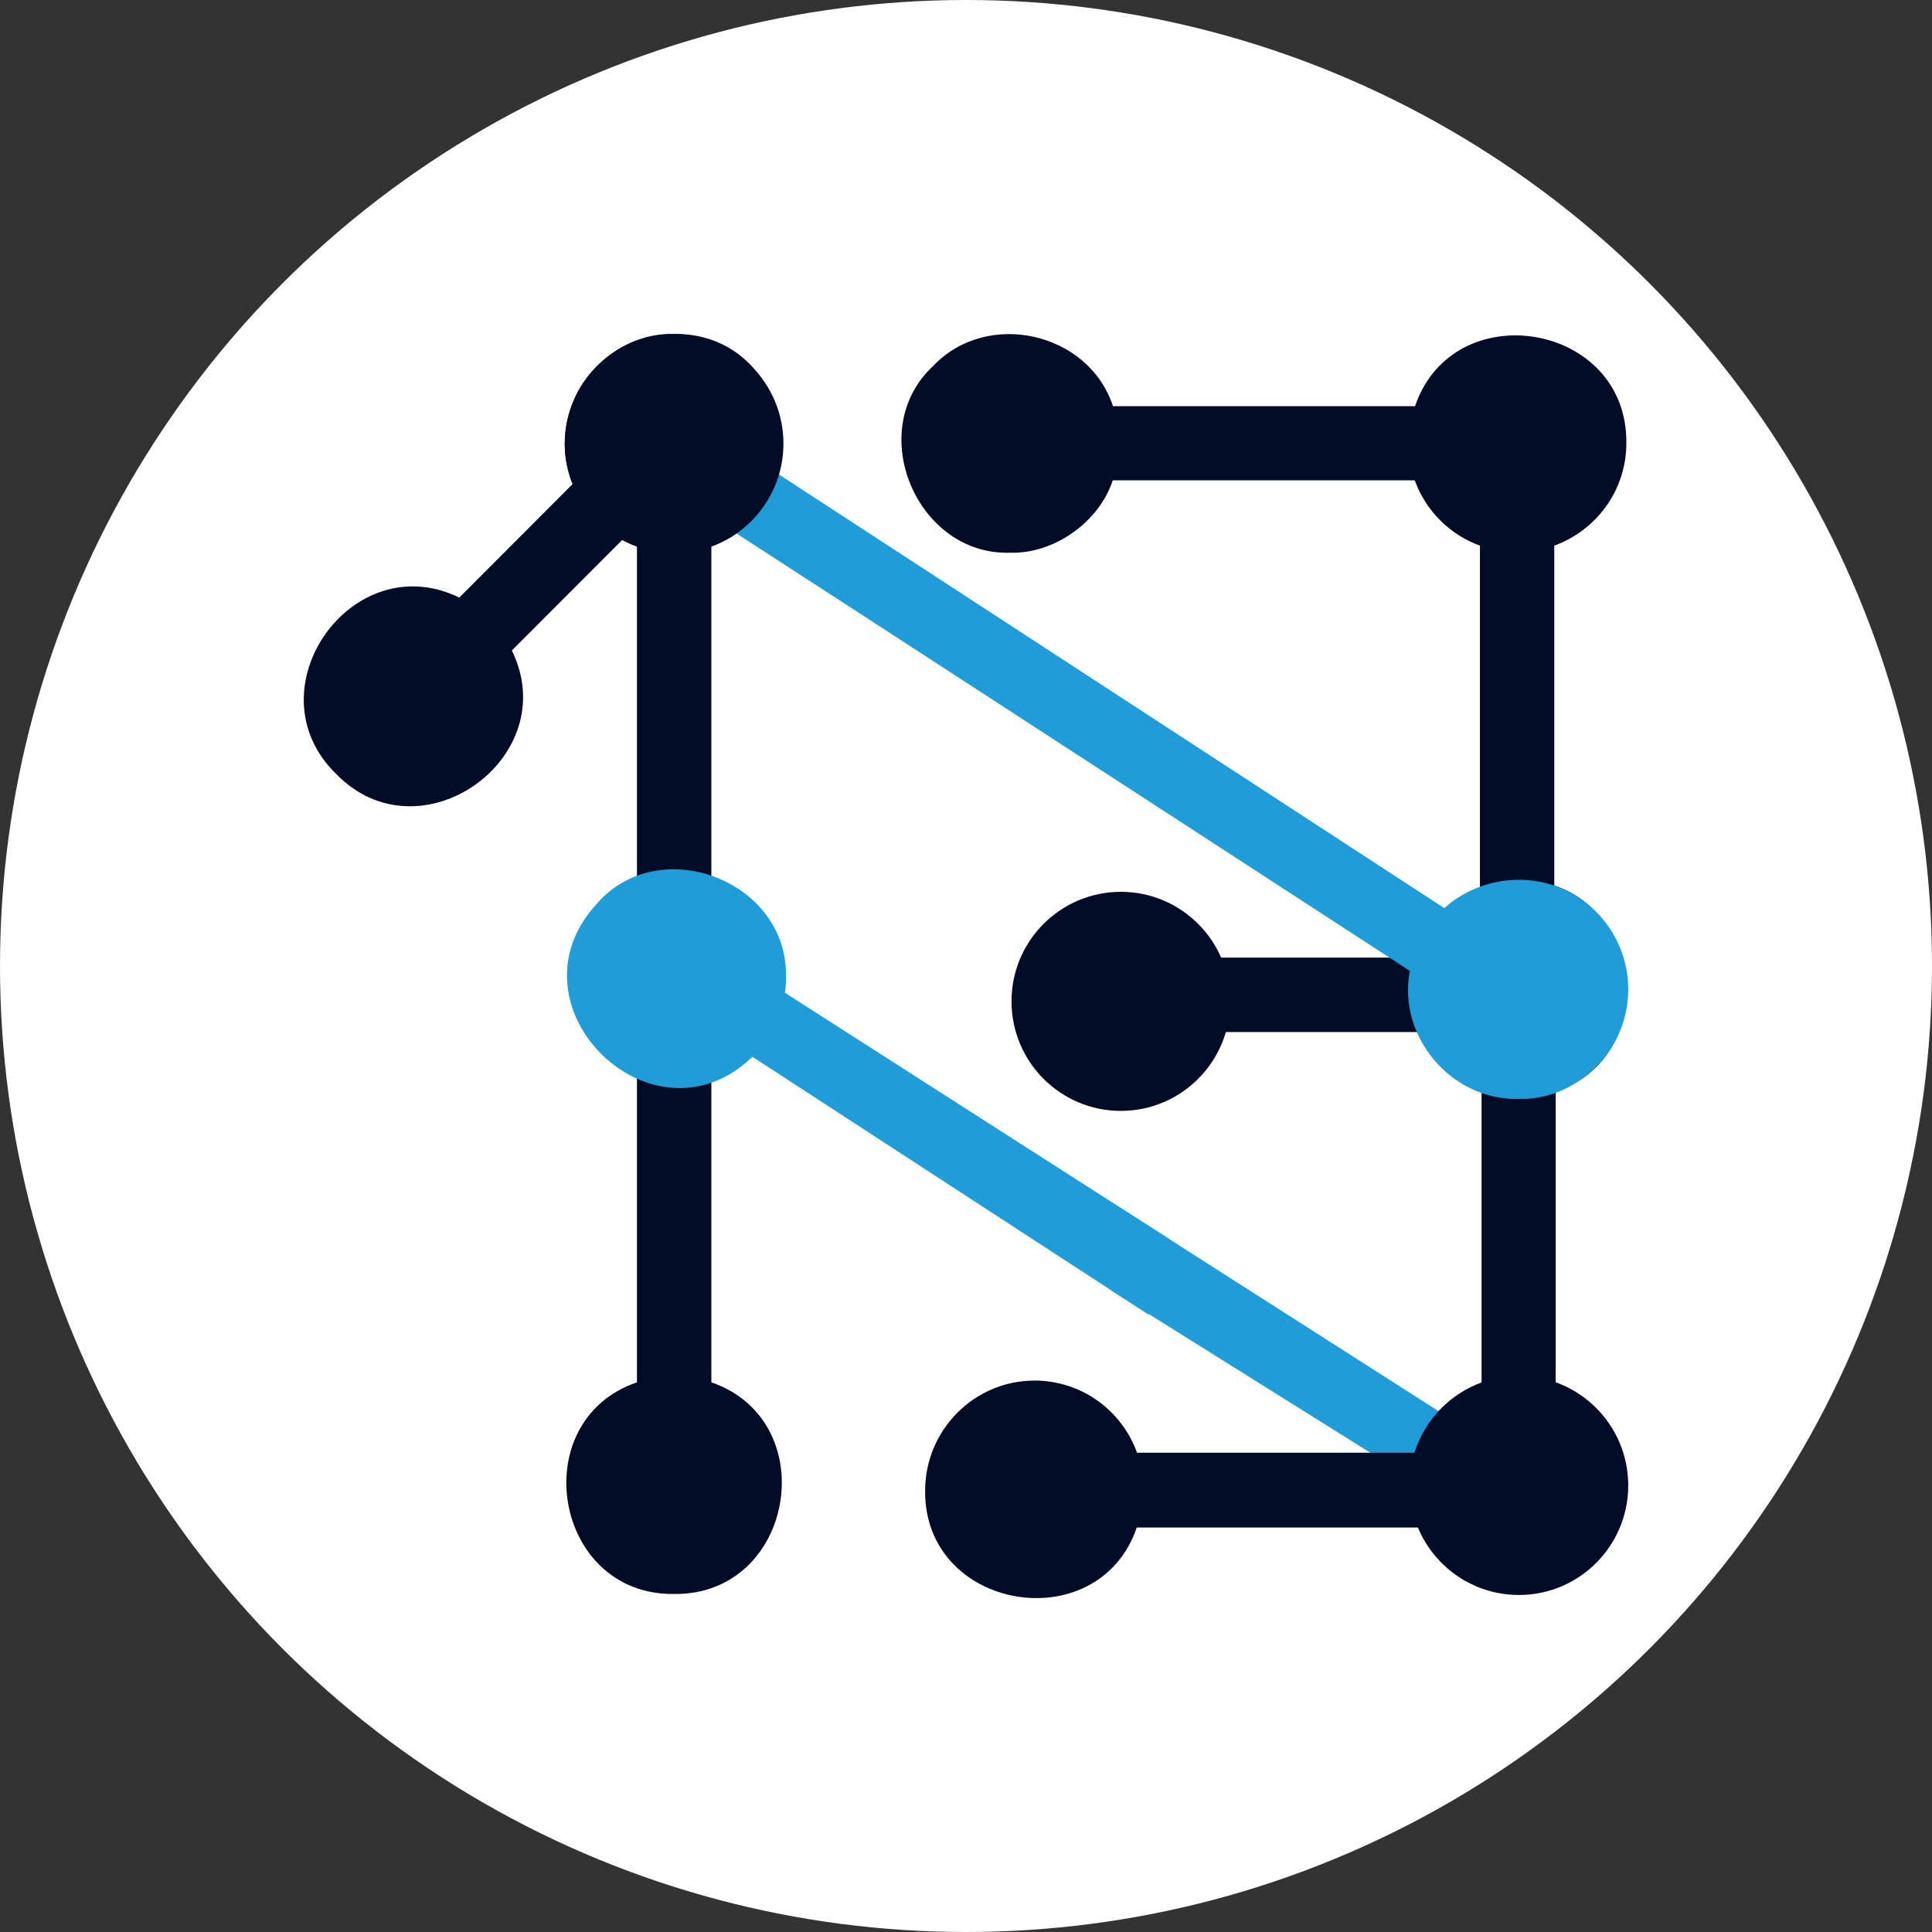
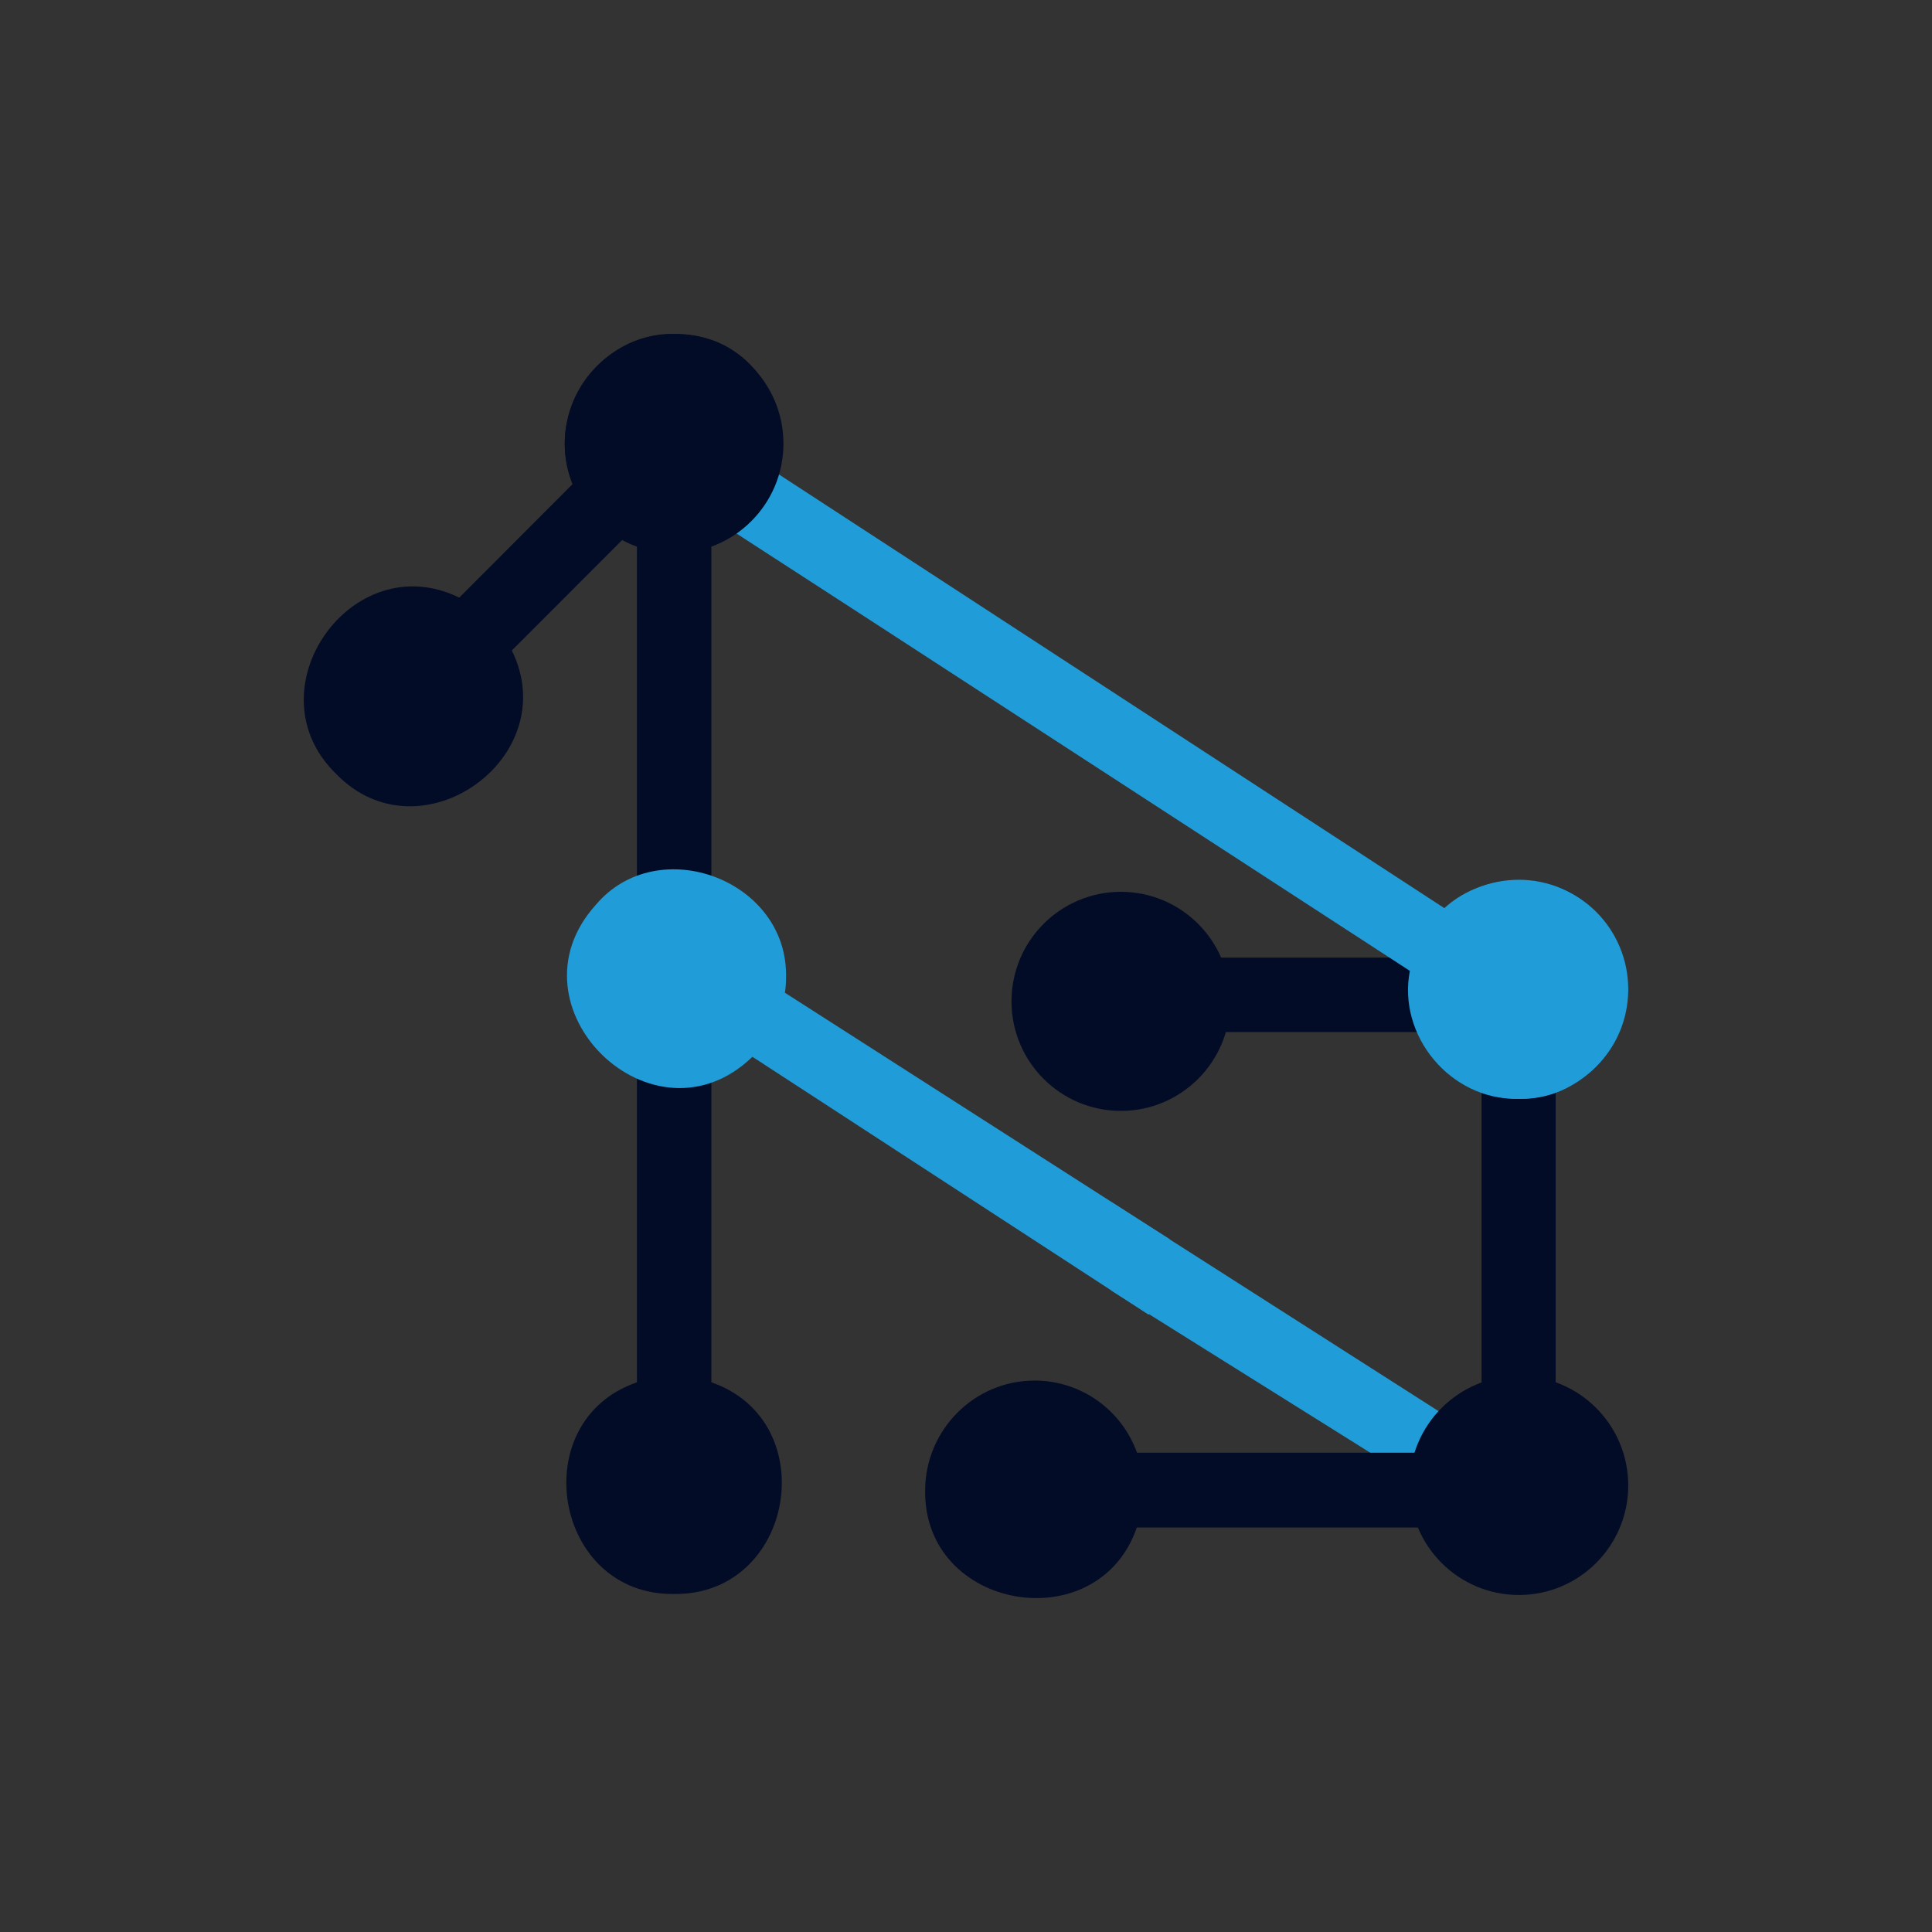
<svg xmlns="http://www.w3.org/2000/svg" id="Layer_1" data-name="Layer 1" viewBox="0 0 512 512">
  <rect x="0" y="0" width="512" height="512" fill="#333333" stroke="none" />
  <defs>
    <style>
      .cls-1 {
        fill: #030c26;
      }

      .cls-2 {
        fill: #fff;
      }

      .cls-3 {
        fill: #209dd8;
      }
    </style>
  </defs>
-   <circle class="cls-2" cx="256" cy="256" r="256" />
  <g>
    <path class="cls-1" d="M188.52,366.33v-90.46c-6.35,1.66-13.35,1.63-19.72-.02v90.48c-29.84,10.21-22.12,56.5,9.82,56.09,31.91.39,39.72-45.78,9.9-56.09Z" />
    <path class="cls-3" d="M294.46,341.98l79.16,49.57,10.25-6.56c1-1.58-1.23-7.93,0-9.34l-89.41-57.12v23.45Z" />
    <path class="cls-1" d="M164.92,143.06c1.29.61,2.52,1.21,3.88,1.68v100.76c6.41-1.66,13.3-1.66,19.72-.02v-100.83c29.81-10.44,22.04-56.5-9.9-56.15-20.03-.43-34.67,21.41-26.78,39.69l-30.13,30.18c-28.45-13.93-55.51,24.46-32.64,46.72,22.27,22.98,60.53-4.38,46.57-32.7l29.29-29.33Z" />
    <path class="cls-1" d="M274.16,365.86c12.43.02,23.11,7.85,27.16,19.13h91.31s0-95.63,0-95.63c-7.53-2.76-13.7-8.47-16.82-15.86h-99.61c.71-2.77,1.11-5.73,1.19-8.8.25-.14,16.14-10.34,17.05-10.93h80.46c3.65-11.89,14.53-20.49,27.55-20.49,31.85-.37,39.77,45.66,9.82,56.09,0,28.99,0,85.92,0,115.44h-111.01c-10.25,29.86-56.56,22.06-56.09-9.91.08-15.99,13.02-29.03,28.99-29.03Z" />
    <path class="cls-1" d="M245.21,280.55s.03.05.07.08c-.03-.03-.05-.05-.05-.08h-.02Z" />
-     <path class="cls-1" d="M267.76,146.47c11.48.33,23.45-7.98,27.13-19.18h80.03c2.9,8,9.22,14.4,17.28,17.31v97.21c6.41-1.66,13.28-1.67,19.7,0v-97.21c11.11-4.04,19.1-14.63,19.1-27.14.4-32-45.82-39.71-56-9.82h-80.05c-6.42-19.65-33.32-25.74-47.63-10.68-18.47,17.13-4.32,50.38,20.43,49.51Z" />
    <path class="cls-3" d="M417.71,237.9c-10.56-7.05-25.64-5.8-34.94,2.77-2.79-1.79-175.54-114.44-178.28-116.2-2.44,5.9-4.36,12.78-9.34,16.9,18.69,12.02,163.31,106.09,178.48,115.92-3.35,17.16,10.75,34.2,28.46,33.9,28.21.97,39.59-39.1,15.62-53.3Z" />
    <ellipse class="cls-1" cx="297.04" cy="265.37" rx="28.98" ry="29.03" />
    <ellipse class="cls-3" cx="402.52" cy="262.18" rx="28.98" ry="29.03" />
    <ellipse class="cls-1" cx="178.64" cy="117.56" rx="28.98" ry="29.03" />
    <ellipse class="cls-1" cx="402.52" cy="393.66" rx="28.98" ry="29.03" />
    <path class="cls-3" d="M208.3,259.19c.77-25.92-33.91-38.95-50.42-19.38-24.39,27.06,15.24,65.64,41.51,40.26l1.43.91,103.58,67.43,5.55-20.02-101.95-65.31c.23-1.3.3-2.59.3-3.89Z" />
  </g>
</svg>